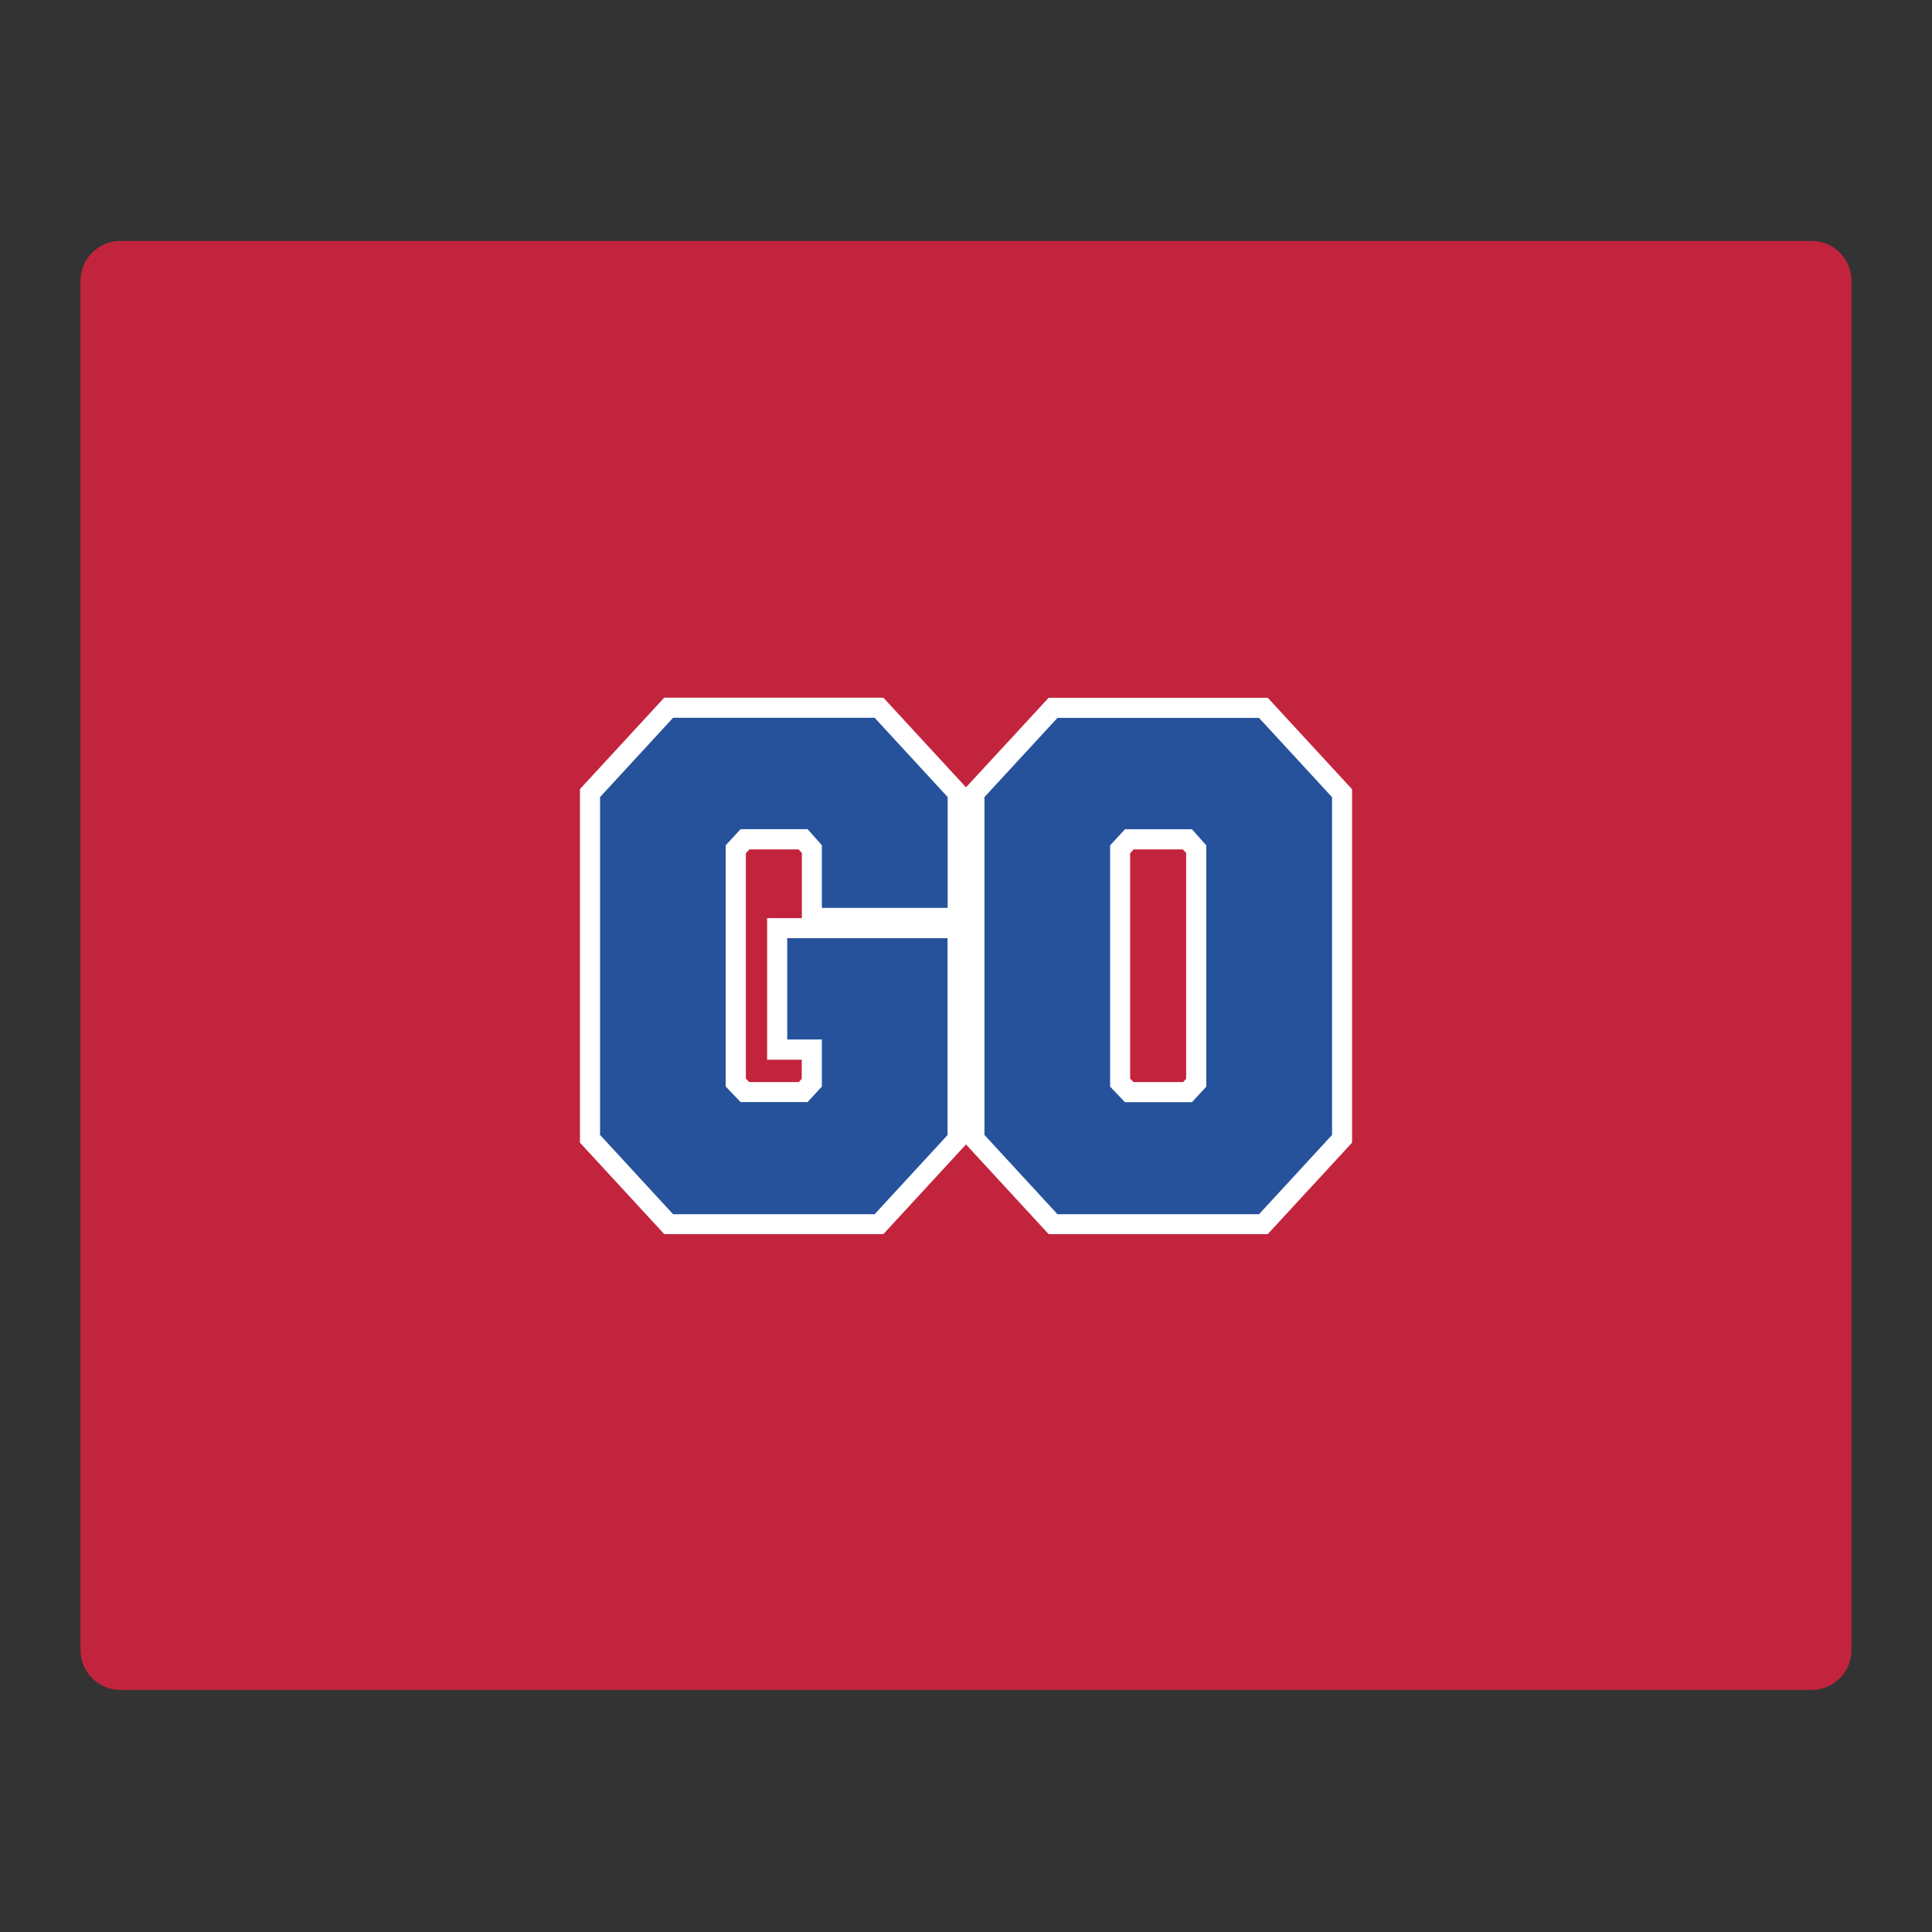
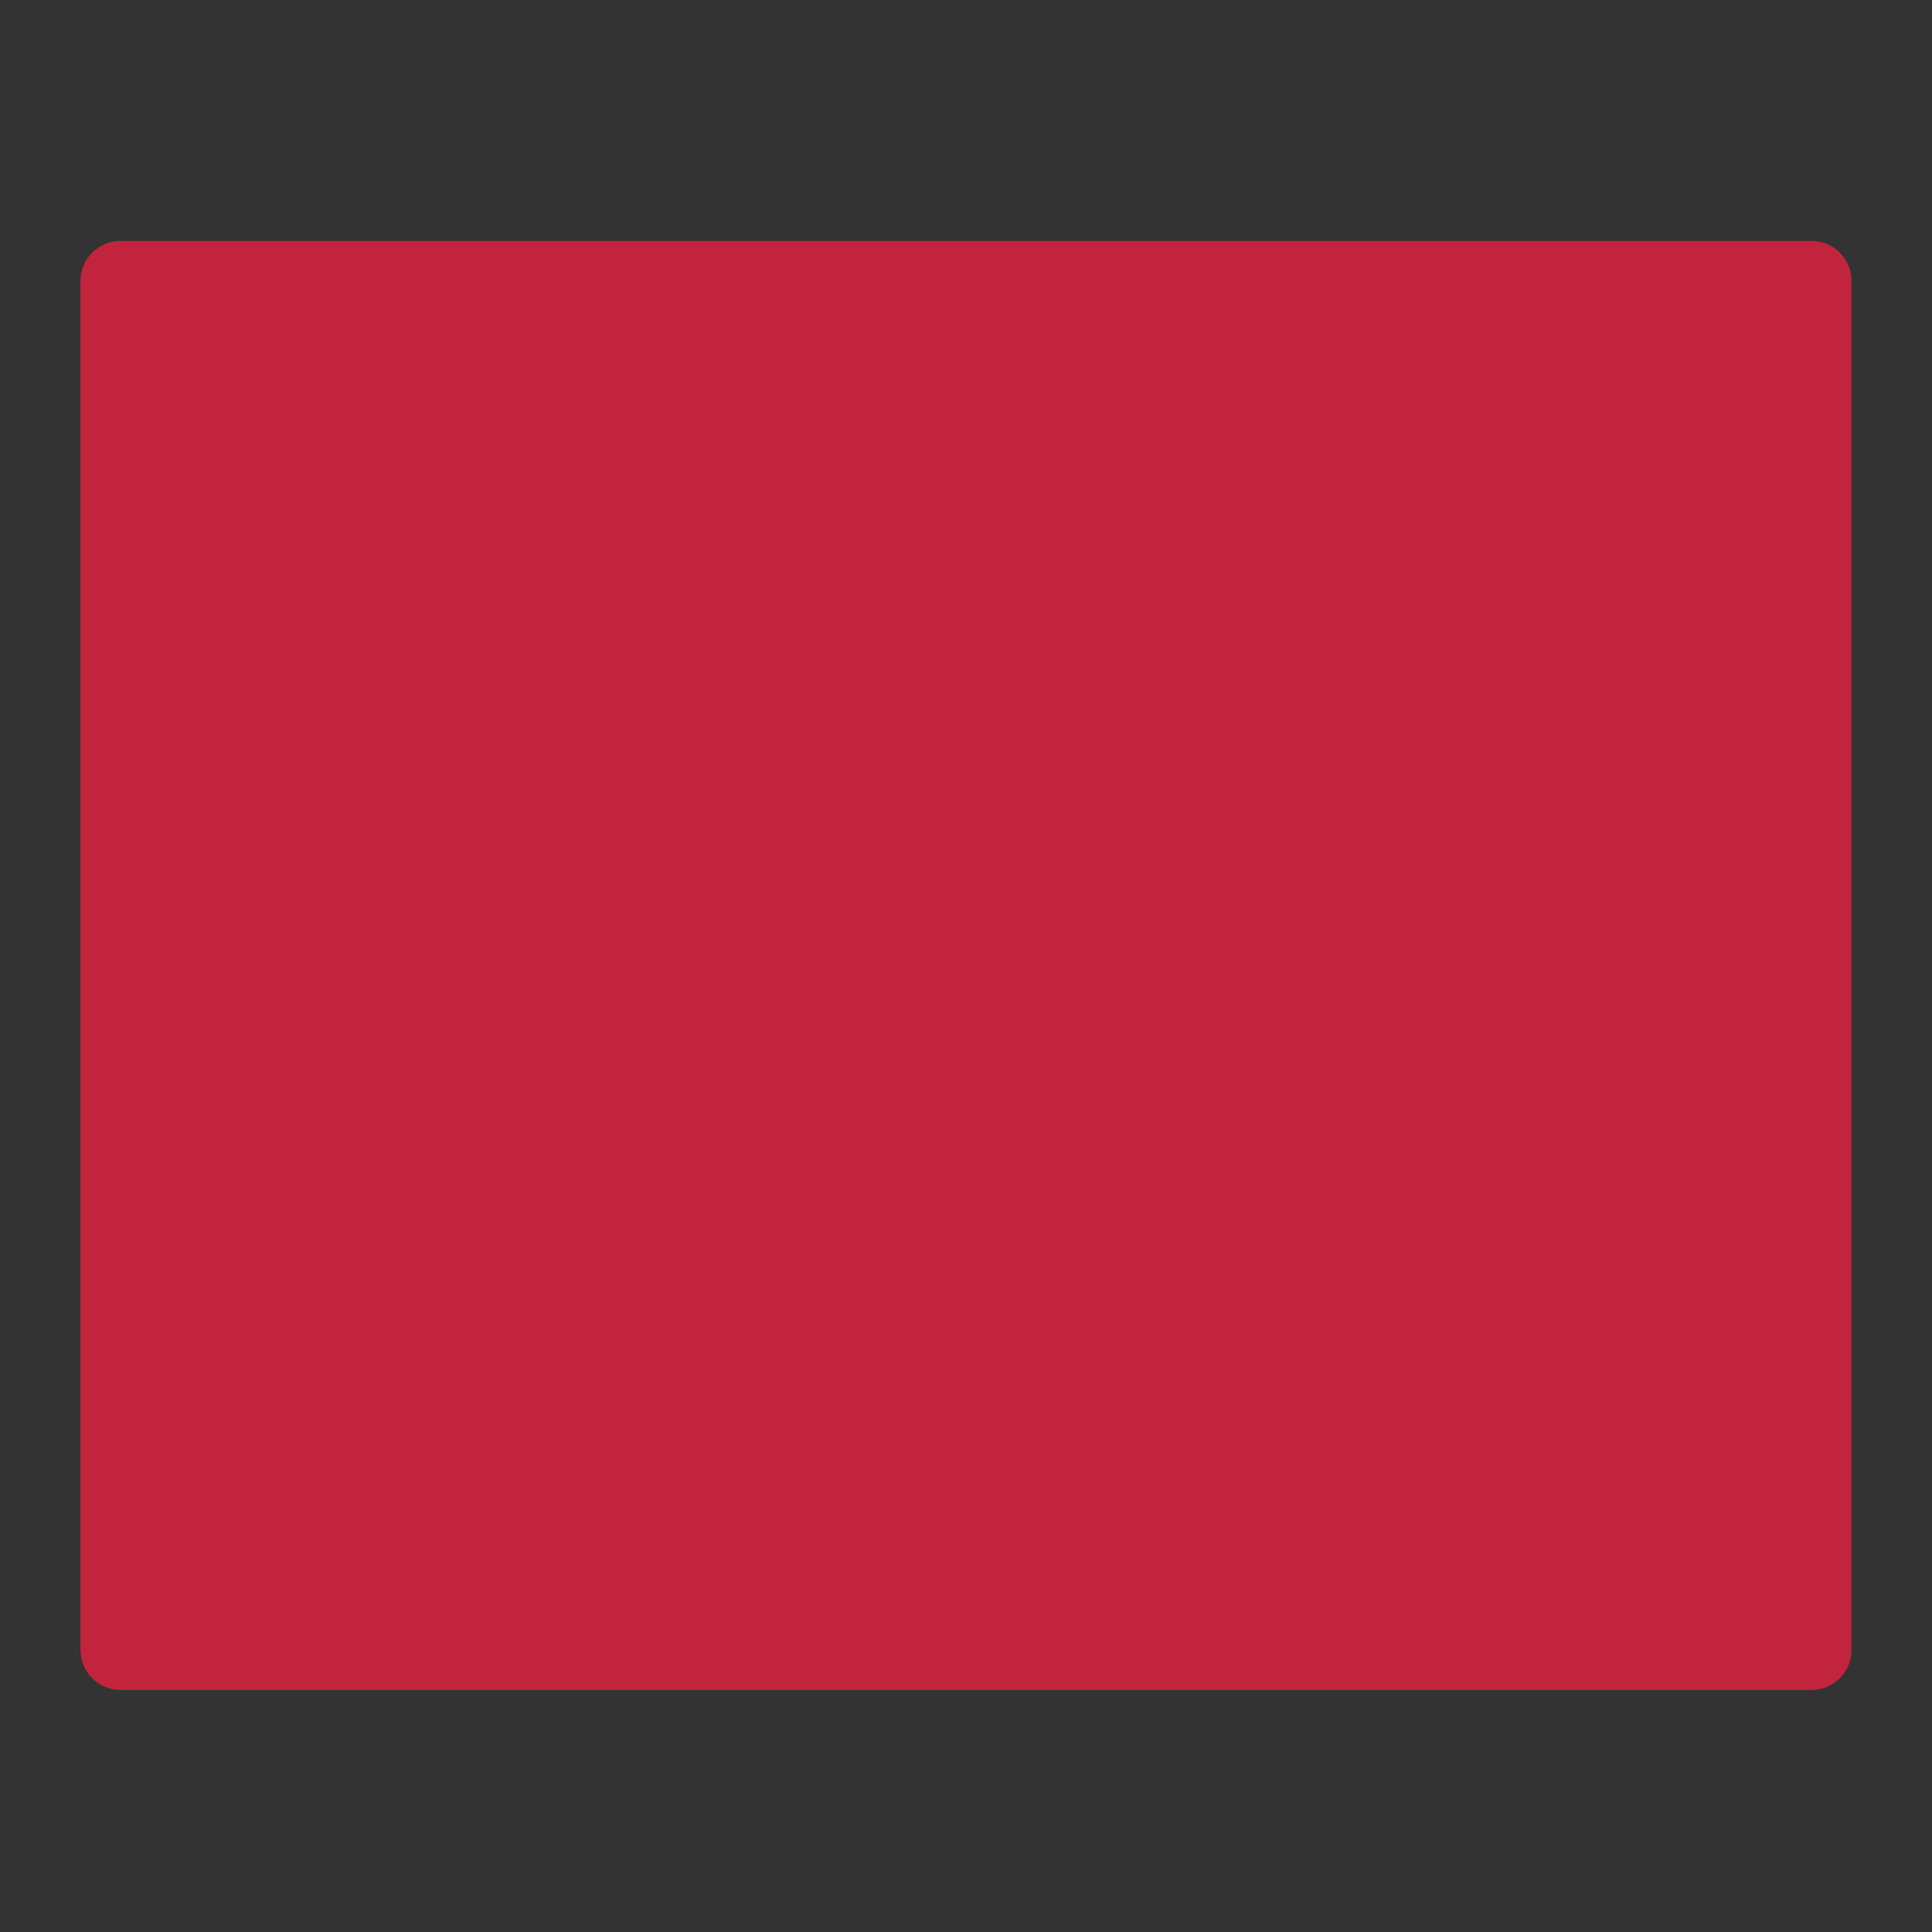
<svg xmlns="http://www.w3.org/2000/svg" id="Layer_1" data-name="Layer 1" width="24in" height="24in" version="1.1" viewBox="0 0 1728 1728">
  <rect x="0" y="0" width="1728" height="1728" fill="#333333" stroke="none" />
  <defs>
    <style>
      .cls-1 {
        fill: #26529c;
      }

      .cls-1, .cls-2, .cls-3 {
        stroke-width: 0px;
      }

      .cls-2 {
        fill: #fff;
      }

      .cls-3 {
        fill: #c3243d;
      }
    </style>
  </defs>
  <path class="cls-3" d="M1620.3,215.5H107.7c-19.7,0-35.7,16-35.7,35.7v1224.6c0,19.7,16,35.7,35.7,35.7h1512.6c19.7,0,35.7-16,35.7-35.7V251.2c0-19.7-16-35.7-35.7-35.7h0Z" />
-   <path class="cls-2" d="M1133.9,624.1h-196l-73.9,80.1-73.9-80.2h-196l-75.4,81.8v316.2l75.4,81.8h196l73.9-80.2,73.9,80.2h196l75.4-81.8v-316.1l-75.4-81.8h0ZM717.1,821.2h-31v126.6h31v17.1l-2.7,2.9h-44.3l-3-3.1v-201.6l3.2-3.4h44l2.9,3.2v58.3h-.1ZM1060.9,964.9l-2.7,2.9h-44.4l-3-3.1v-201.6l3.2-3.4h44l2.9,3.2v202h0Z" />
-   <path class="cls-1" d="M847.6,1015.1l-65.3,70.9h-180.3l-65.3-70.9v-302.2l65.3-70.9h180.3l65.3,70.9v99.1h-112.5v-56l-12.8-14.4h-59.9l-13.3,14.4v215.8l13.3,13.9h59.9l12.8-13.9v-42.1h-31v-90.6h143.4v176h0Z" />
-   <path class="cls-1" d="M945.8,642.1h180.3l65.3,70.9v302.1l-65.3,70.9h-180.3l-65.3-70.9v-302.2l65.3-70.8ZM1066.1,741.7h-59.9l-13.3,14.4v215.8l13.3,13.9h59.9l12.8-13.9v-215.8l-12.8-14.4Z" />
</svg>